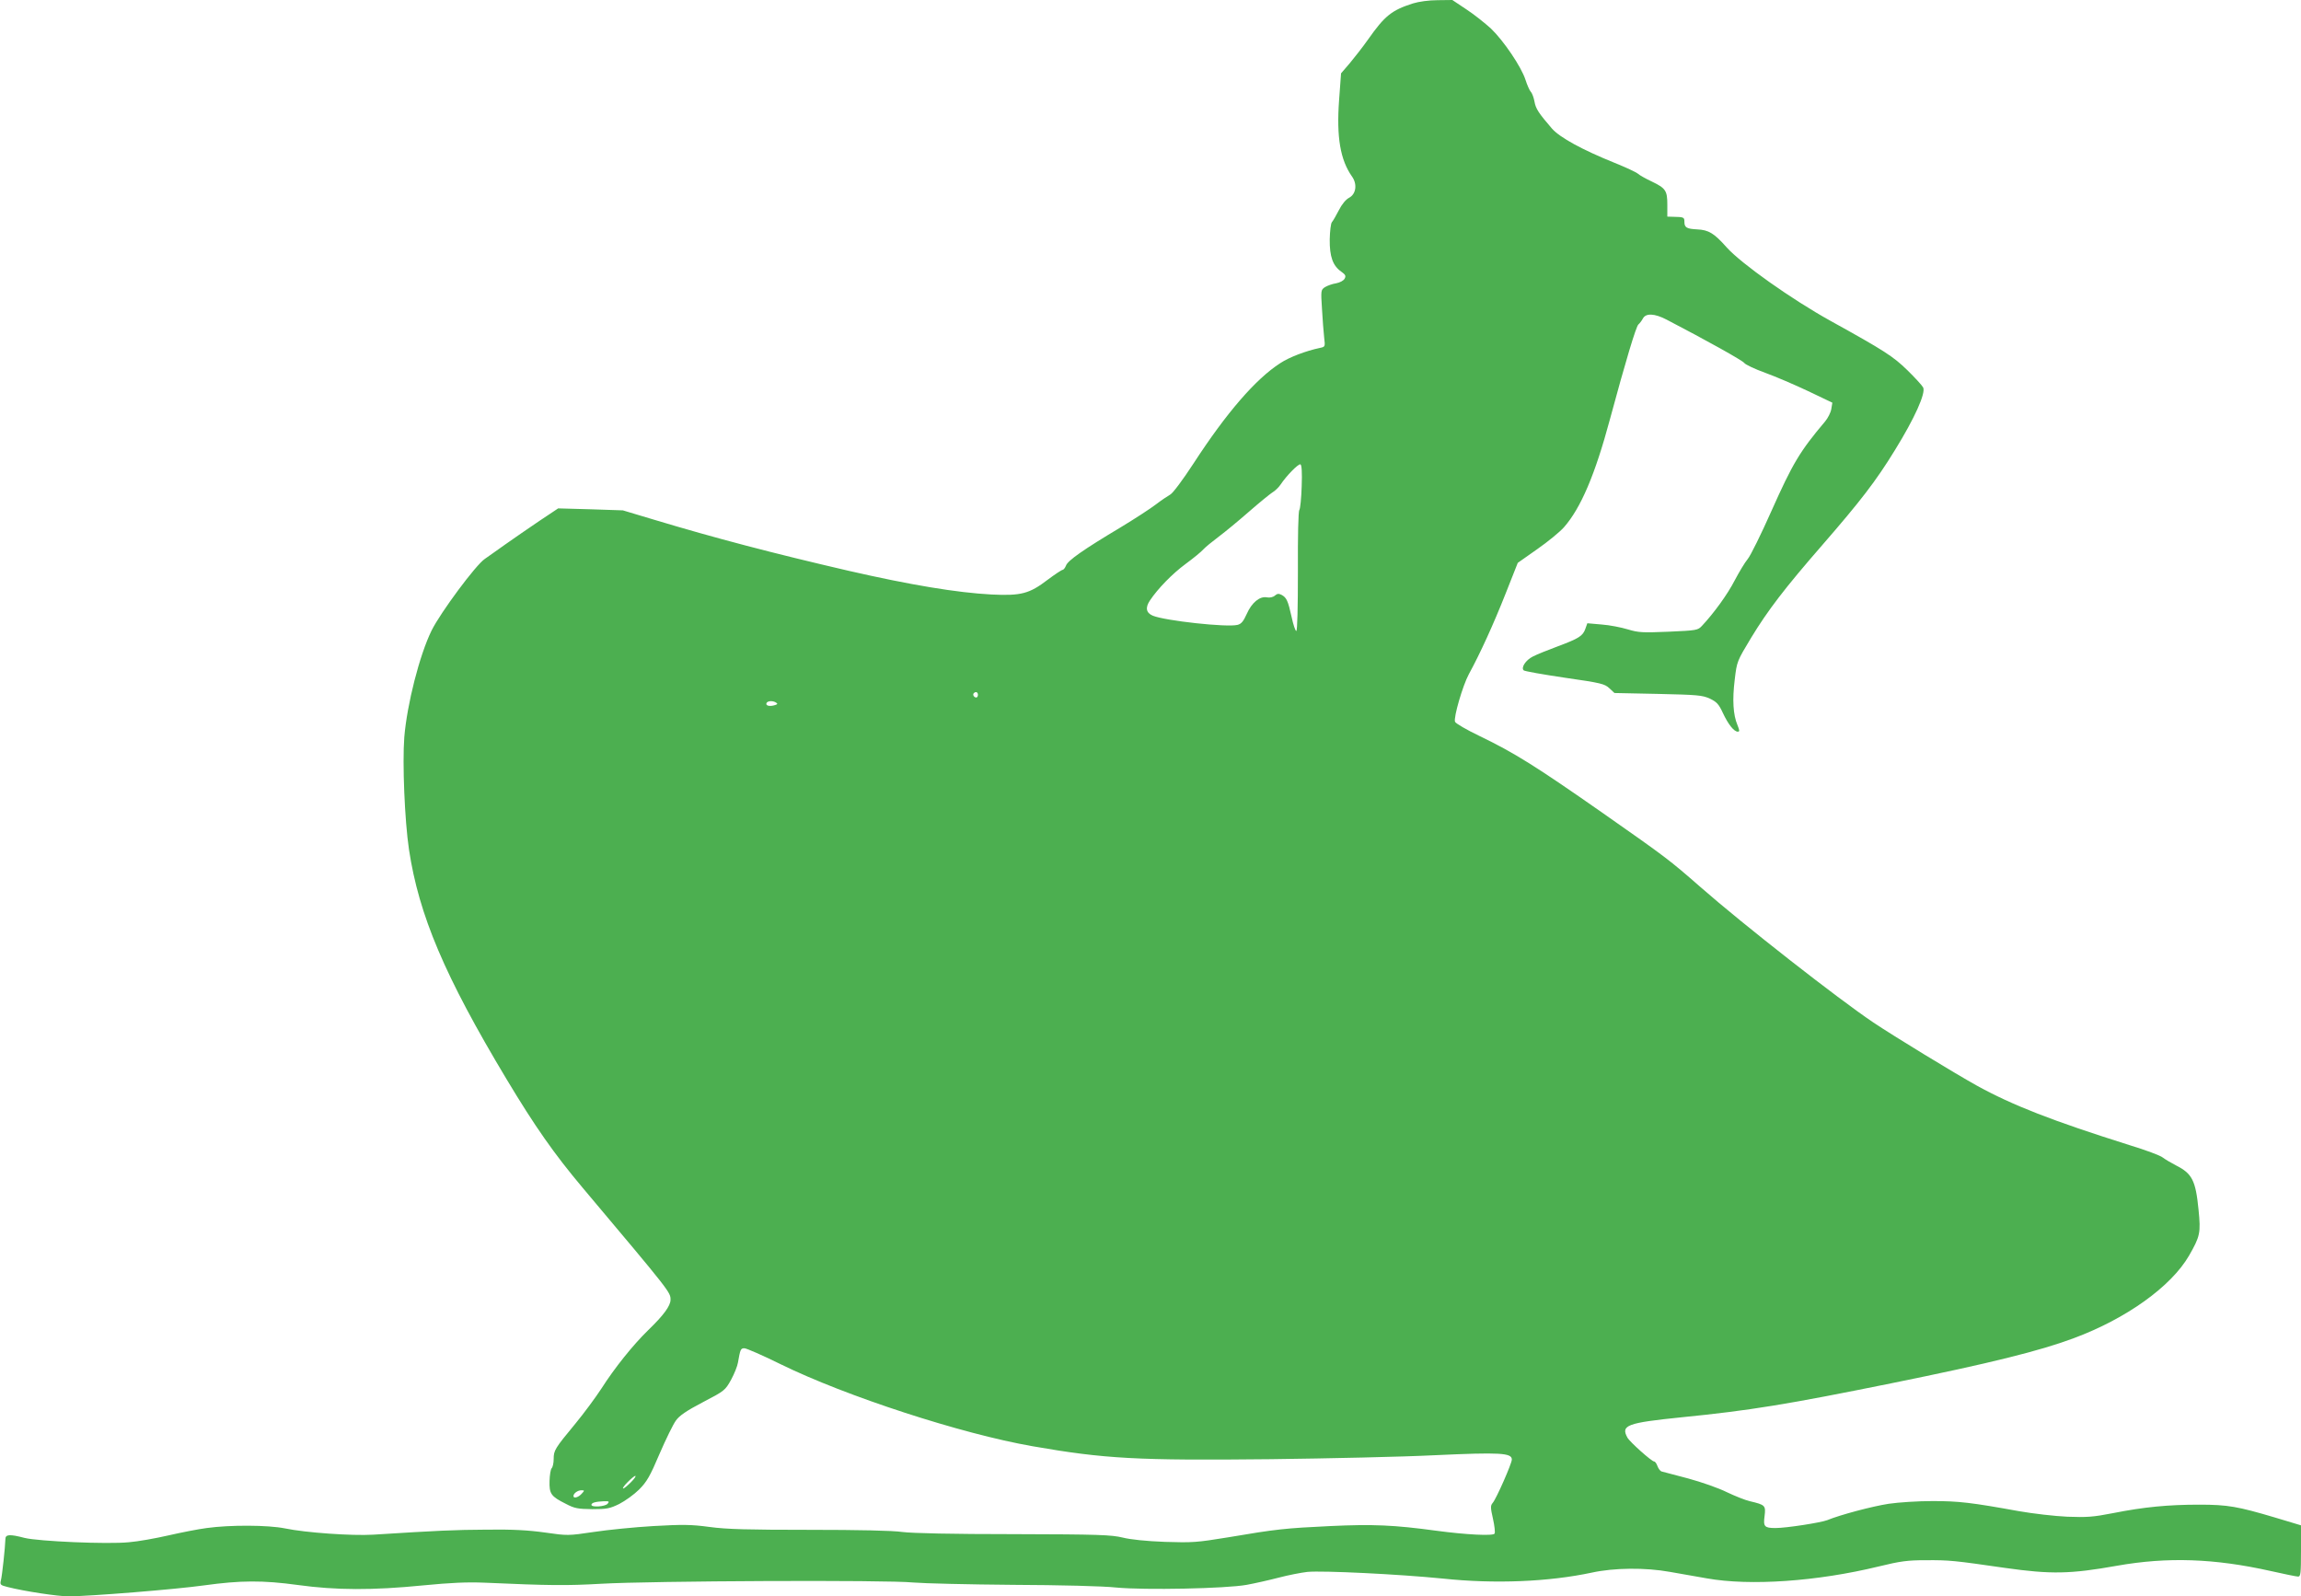
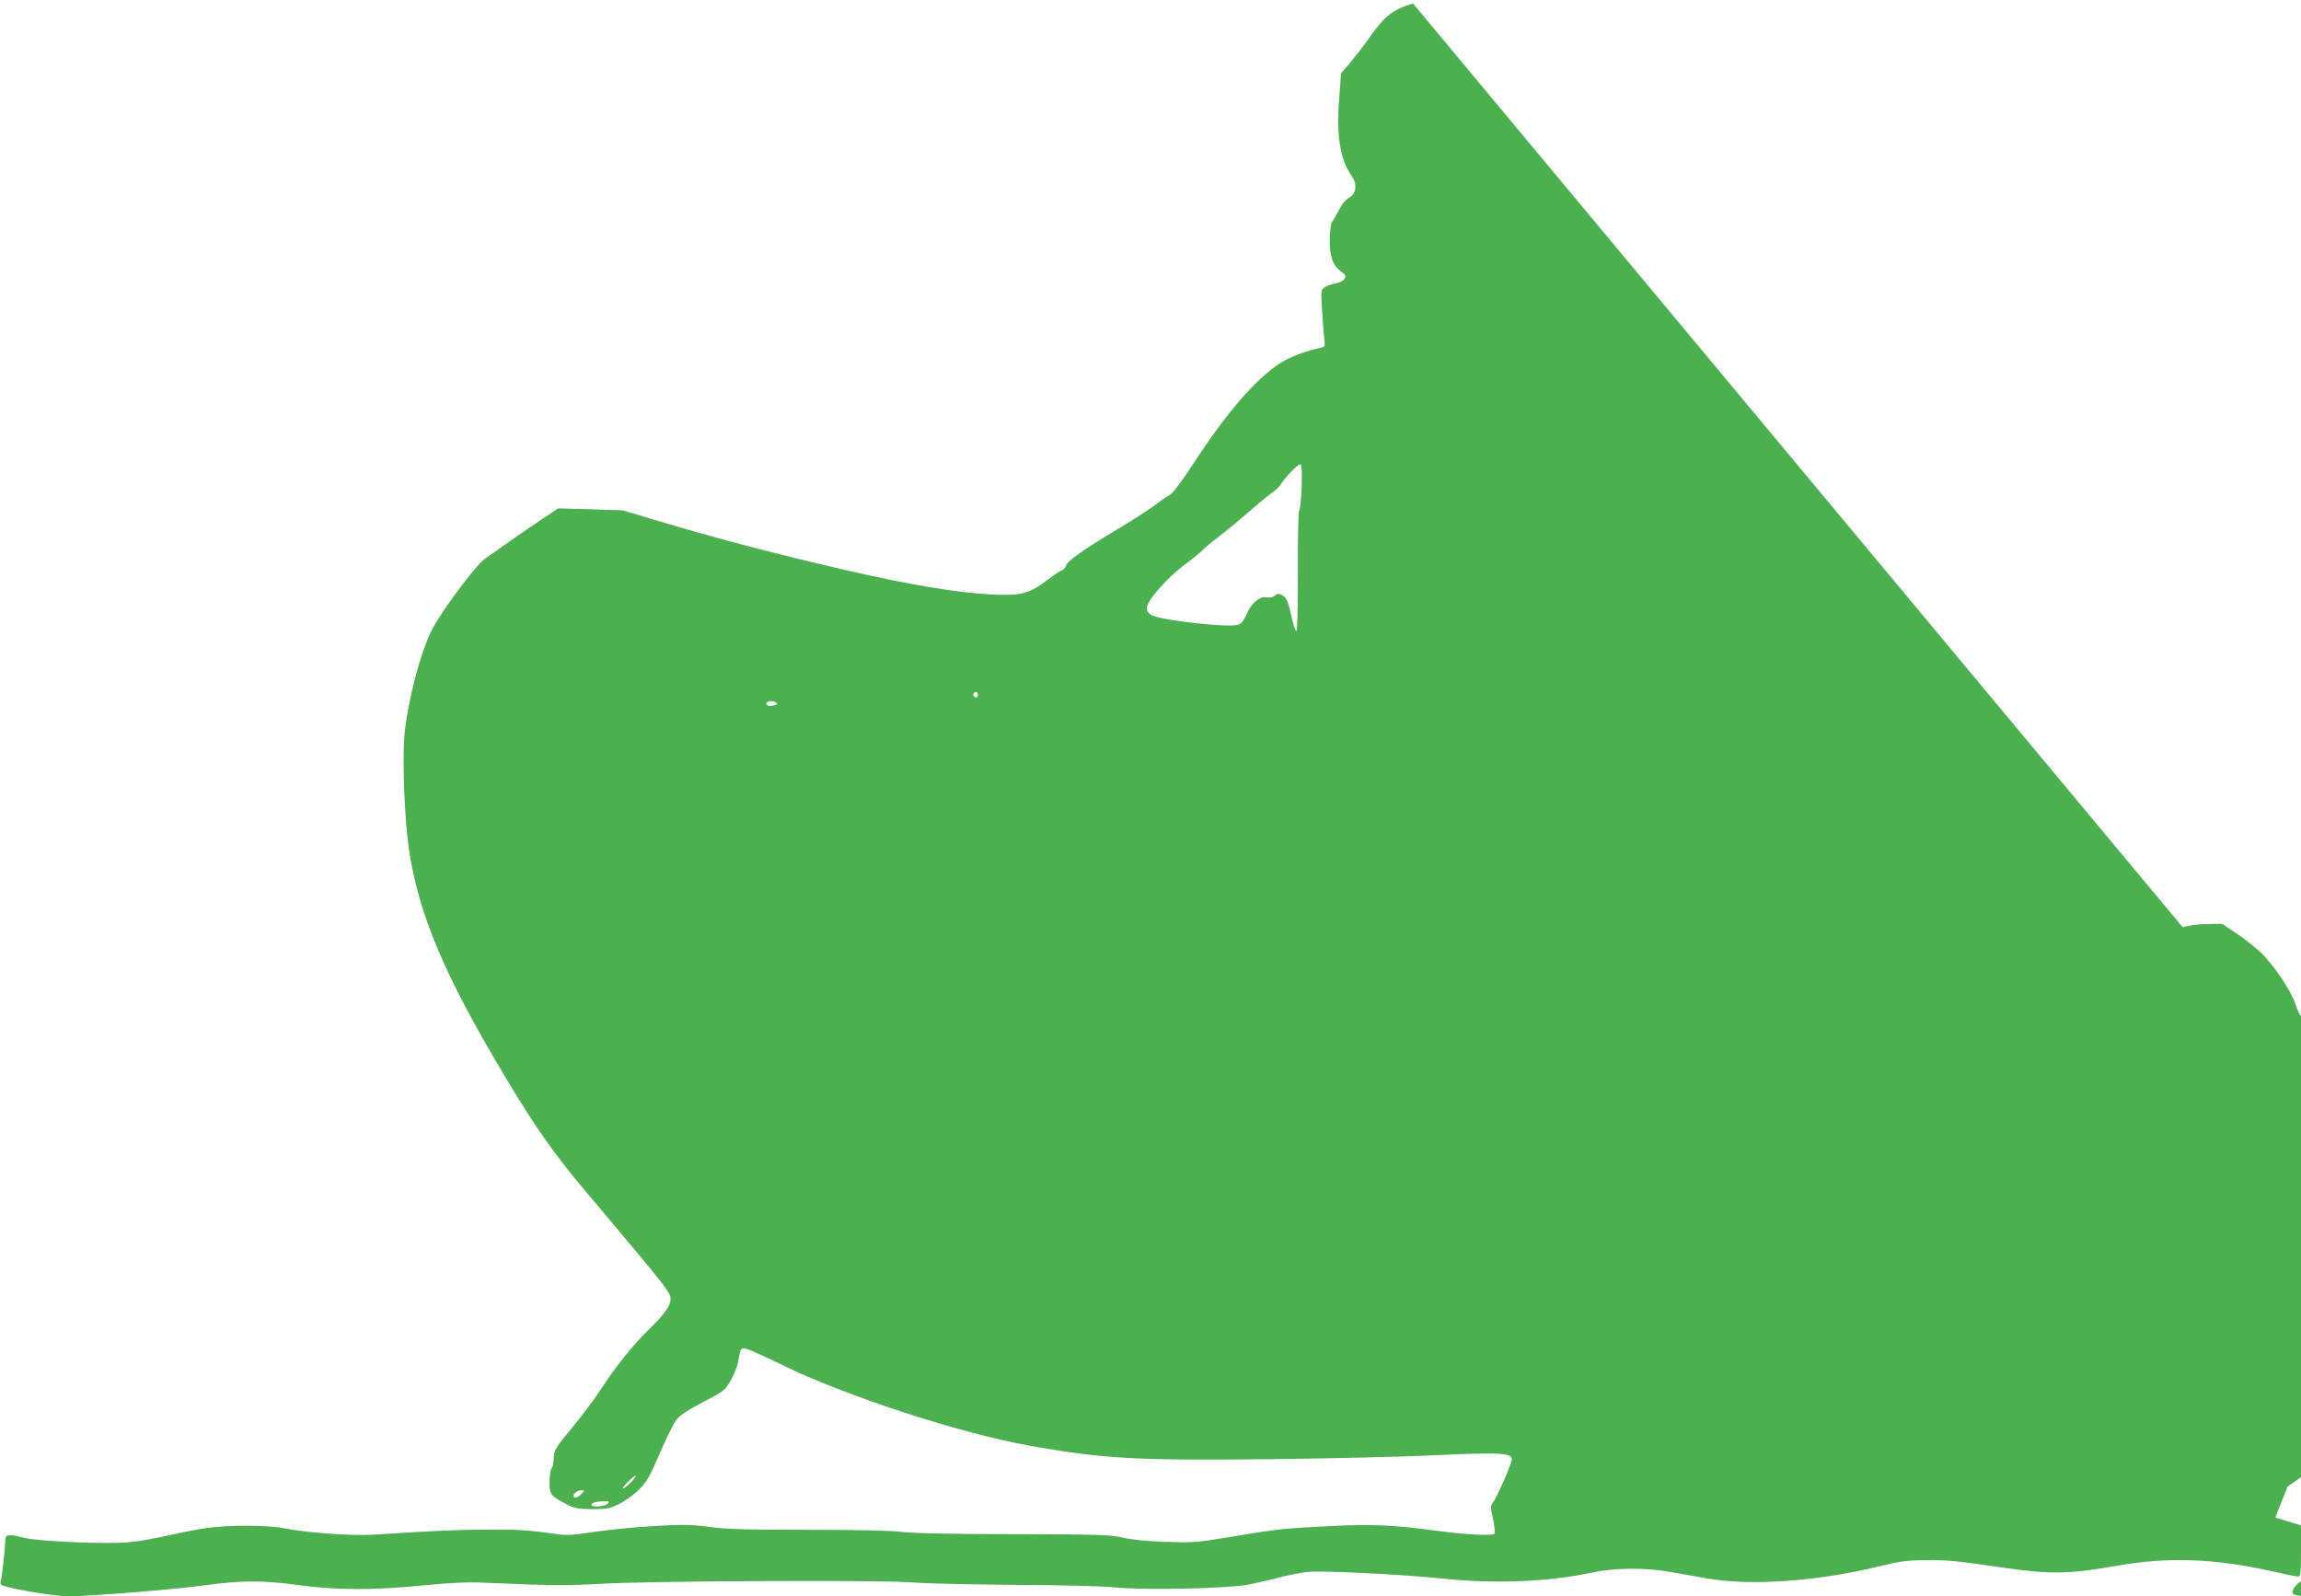
<svg xmlns="http://www.w3.org/2000/svg" version="1.0" width="1280pt" height="888pt" viewBox="0 0 1280 888" preserveAspectRatio="xMidYMid meet">
  <g transform="translate(0,888) scale(0.1,-0.1)" fill="#4caf50" stroke="none">
-     <path d="M7860 8861 c-119 -38 -157 -69 -250 -201 -29 -41 -75 -100 -101 -131 l-49 -57 -11 -150 c-15 -205 7 -332 72 -424 30 -42 23 -97 -16 -118 -18 -9 -41 -37 -57 -69 -15 -29 -32 -59 -39 -67 -6 -7 -11 -50 -12 -96 -1 -95 17 -146 64 -179 24 -17 27 -24 19 -39 -6 -11 -26 -22 -48 -26 -20 -3 -48 -13 -61 -21 -23 -15 -24 -17 -17 -122 3 -58 9 -129 12 -158 6 -51 6 -52 -22 -58 -81 -17 -172 -52 -222 -85 -137 -88 -300 -277 -482 -557 -60 -92 -116 -167 -130 -174 -14 -8 -50 -32 -80 -55 -30 -23 -119 -81 -197 -128 -206 -123 -293 -184 -303 -212 -5 -13 -14 -24 -19 -24 -5 0 -43 -25 -83 -55 -102 -78 -148 -90 -313 -82 -191 10 -450 53 -795 132 -419 97 -743 182 -1085 285 l-170 51 -180 6 -180 5 -105 -70 c-58 -39 -143 -98 -190 -131 -47 -34 -98 -69 -113 -80 -50 -33 -247 -299 -296 -398 -67 -136 -137 -411 -152 -594 -11 -145 2 -462 26 -624 55 -366 199 -705 541 -1275 159 -265 266 -418 425 -607 489 -581 489 -581 489 -623 0 -34 -38 -86 -125 -170 -84 -82 -186 -209 -260 -325 -32 -49 -97 -137 -144 -194 -115 -139 -121 -149 -121 -197 0 -22 -5 -45 -11 -51 -6 -6 -11 -38 -12 -71 -2 -72 8 -86 90 -127 49 -26 68 -29 147 -30 81 0 98 3 151 29 33 17 83 53 110 80 43 43 61 74 114 199 35 81 76 165 91 185 19 27 58 54 150 102 121 63 124 66 157 125 18 33 35 76 38 95 13 74 15 80 36 80 11 0 103 -40 202 -89 363 -178 1005 -387 1401 -456 401 -70 582 -80 1326 -72 322 4 731 13 910 22 367 17 430 13 430 -24 0 -22 -87 -220 -107 -242 -12 -14 -12 -26 2 -87 9 -40 13 -77 9 -83 -8 -14 -160 -6 -324 16 -235 32 -353 37 -589 26 -251 -12 -301 -17 -571 -63 -172 -28 -196 -30 -350 -25 -105 4 -191 13 -235 24 -62 15 -132 18 -605 19 -343 0 -565 5 -620 12 -53 8 -246 12 -518 12 -339 0 -460 3 -555 16 -104 14 -150 14 -312 5 -104 -6 -254 -21 -333 -33 -142 -21 -145 -21 -270 -3 -93 13 -180 18 -326 16 -179 -1 -266 -5 -631 -28 -116 -7 -375 11 -490 35 -94 19 -305 20 -435 2 -47 -6 -143 -25 -213 -41 -70 -16 -169 -34 -220 -38 -119 -12 -503 5 -580 24 -84 22 -107 20 -107 -7 -1 -42 -18 -203 -25 -229 -6 -24 -3 -27 37 -37 94 -24 280 -52 340 -52 112 0 597 39 753 61 203 28 326 29 523 2 210 -29 415 -30 696 -2 154 15 246 19 341 15 362 -16 455 -17 649 -6 275 16 1595 22 1736 7 58 -5 308 -11 555 -13 259 -1 503 -7 575 -15 158 -15 610 -6 725 15 44 8 124 26 178 40 53 14 125 28 160 32 86 8 512 -13 752 -37 291 -31 591 -18 830 33 123 27 297 29 435 4 52 -9 145 -25 205 -36 241 -43 613 -17 955 66 122 30 163 35 262 35 133 1 158 -2 443 -43 254 -36 362 -34 620 12 282 50 543 41 856 -29 75 -17 144 -31 153 -31 14 0 16 18 16 143 l0 142 -143 43 c-209 62 -264 72 -423 72 -173 0 -308 -13 -479 -47 -112 -22 -147 -24 -255 -20 -69 3 -190 17 -270 31 -265 48 -334 56 -480 56 -80 0 -189 -7 -243 -15 -92 -14 -272 -62 -342 -91 -36 -14 -228 -44 -288 -44 -62 0 -69 8 -61 67 7 58 4 62 -81 82 -27 6 -86 30 -130 51 -44 22 -141 56 -215 76 -74 19 -141 37 -148 39 -7 3 -17 16 -22 30 -5 14 -13 25 -18 25 -14 0 -136 109 -149 133 -38 69 -3 82 301 113 382 38 589 72 1171 190 548 111 824 180 1011 250 293 109 541 287 641 459 62 108 66 127 53 256 -16 163 -36 201 -125 246 -27 14 -61 34 -74 44 -13 11 -96 42 -185 69 -428 135 -650 221 -851 332 -122 68 -459 273 -575 351 -195 131 -723 544 -960 752 -175 153 -191 165 -545 413 -372 260 -492 335 -683 427 -73 35 -135 71 -138 80 -9 24 43 202 77 265 62 113 138 280 204 447 l68 172 108 76 c59 41 126 96 149 122 94 107 173 293 255 598 88 326 146 519 159 530 7 6 18 20 25 33 16 31 65 29 132 -6 221 -115 422 -227 432 -241 6 -9 59 -34 117 -55 58 -21 165 -67 239 -102 l134 -64 -6 -36 c-3 -19 -19 -50 -34 -68 -141 -167 -180 -232 -300 -501 -56 -126 -115 -246 -131 -265 -16 -19 -48 -73 -73 -120 -39 -76 -116 -182 -181 -251 -23 -25 -29 -26 -186 -33 -146 -6 -167 -5 -227 13 -36 11 -102 24 -145 27 l-80 7 -11 -31 c-14 -39 -34 -53 -155 -98 -54 -20 -116 -45 -137 -56 -40 -20 -67 -62 -51 -77 5 -5 108 -23 229 -41 202 -29 222 -34 248 -59 l28 -26 242 -5 c219 -5 246 -7 288 -26 38 -18 50 -30 73 -80 30 -64 62 -104 83 -104 11 0 10 7 -2 37 -24 57 -29 140 -15 253 12 102 13 102 91 232 93 153 187 276 396 516 211 243 298 355 404 528 110 178 173 318 157 349 -6 11 -45 54 -87 95 -80 78 -128 109 -428 275 -215 119 -496 318 -577 408 -71 80 -101 98 -165 101 -58 3 -71 10 -71 42 0 25 -3 27 -60 28 l-35 1 0 66 c0 79 -9 92 -88 130 -32 15 -66 34 -76 43 -9 8 -67 35 -129 60 -181 73 -305 141 -349 191 -74 86 -90 110 -97 150 -4 22 -13 47 -21 55 -7 8 -20 38 -29 66 -23 72 -122 218 -192 285 -33 30 -94 79 -137 107 l-78 52 -82 -1 c-48 0 -105 -8 -137 -18z m-619 -2687 c-2 -65 -8 -124 -13 -131 -6 -7 -9 -145 -8 -342 0 -200 -3 -331 -9 -331 -5 0 -17 35 -26 78 -20 90 -28 108 -56 123 -16 8 -24 7 -37 -4 -10 -9 -28 -13 -44 -10 -40 8 -85 -29 -113 -93 -18 -40 -30 -55 -51 -60 -58 -15 -403 23 -471 51 -38 16 -43 45 -16 85 44 66 124 148 197 202 45 33 90 70 101 83 11 12 49 43 85 70 36 27 111 89 167 138 56 49 115 97 130 107 16 9 37 30 47 45 31 47 98 116 110 112 7 -3 10 -43 7 -123z m-1801 -1159 c0 -8 -4 -15 -9 -15 -13 0 -22 16 -14 24 11 11 23 6 23 -9z m-1122 -44 c10 -6 7 -10 -13 -15 -28 -7 -49 0 -40 15 8 11 36 12 53 0z m-808 -4336 c-19 -19 -38 -35 -43 -35 -6 0 5 16 24 35 19 19 38 35 43 35 6 0 -5 -16 -24 -35z m-275 -65 c-18 -20 -45 -27 -45 -12 0 15 24 32 44 32 18 0 19 -1 1 -20z m145 -55 c-14 -16 -90 -21 -90 -6 0 12 24 18 69 20 29 1 32 -1 21 -14z" />
+     <path d="M7860 8861 c-119 -38 -157 -69 -250 -201 -29 -41 -75 -100 -101 -131 l-49 -57 -11 -150 c-15 -205 7 -332 72 -424 30 -42 23 -97 -16 -118 -18 -9 -41 -37 -57 -69 -15 -29 -32 -59 -39 -67 -6 -7 -11 -50 -12 -96 -1 -95 17 -146 64 -179 24 -17 27 -24 19 -39 -6 -11 -26 -22 -48 -26 -20 -3 -48 -13 -61 -21 -23 -15 -24 -17 -17 -122 3 -58 9 -129 12 -158 6 -51 6 -52 -22 -58 -81 -17 -172 -52 -222 -85 -137 -88 -300 -277 -482 -557 -60 -92 -116 -167 -130 -174 -14 -8 -50 -32 -80 -55 -30 -23 -119 -81 -197 -128 -206 -123 -293 -184 -303 -212 -5 -13 -14 -24 -19 -24 -5 0 -43 -25 -83 -55 -102 -78 -148 -90 -313 -82 -191 10 -450 53 -795 132 -419 97 -743 182 -1085 285 l-170 51 -180 6 -180 5 -105 -70 c-58 -39 -143 -98 -190 -131 -47 -34 -98 -69 -113 -80 -50 -33 -247 -299 -296 -398 -67 -136 -137 -411 -152 -594 -11 -145 2 -462 26 -624 55 -366 199 -705 541 -1275 159 -265 266 -418 425 -607 489 -581 489 -581 489 -623 0 -34 -38 -86 -125 -170 -84 -82 -186 -209 -260 -325 -32 -49 -97 -137 -144 -194 -115 -139 -121 -149 -121 -197 0 -22 -5 -45 -11 -51 -6 -6 -11 -38 -12 -71 -2 -72 8 -86 90 -127 49 -26 68 -29 147 -30 81 0 98 3 151 29 33 17 83 53 110 80 43 43 61 74 114 199 35 81 76 165 91 185 19 27 58 54 150 102 121 63 124 66 157 125 18 33 35 76 38 95 13 74 15 80 36 80 11 0 103 -40 202 -89 363 -178 1005 -387 1401 -456 401 -70 582 -80 1326 -72 322 4 731 13 910 22 367 17 430 13 430 -24 0 -22 -87 -220 -107 -242 -12 -14 -12 -26 2 -87 9 -40 13 -77 9 -83 -8 -14 -160 -6 -324 16 -235 32 -353 37 -589 26 -251 -12 -301 -17 -571 -63 -172 -28 -196 -30 -350 -25 -105 4 -191 13 -235 24 -62 15 -132 18 -605 19 -343 0 -565 5 -620 12 -53 8 -246 12 -518 12 -339 0 -460 3 -555 16 -104 14 -150 14 -312 5 -104 -6 -254 -21 -333 -33 -142 -21 -145 -21 -270 -3 -93 13 -180 18 -326 16 -179 -1 -266 -5 -631 -28 -116 -7 -375 11 -490 35 -94 19 -305 20 -435 2 -47 -6 -143 -25 -213 -41 -70 -16 -169 -34 -220 -38 -119 -12 -503 5 -580 24 -84 22 -107 20 -107 -7 -1 -42 -18 -203 -25 -229 -6 -24 -3 -27 37 -37 94 -24 280 -52 340 -52 112 0 597 39 753 61 203 28 326 29 523 2 210 -29 415 -30 696 -2 154 15 246 19 341 15 362 -16 455 -17 649 -6 275 16 1595 22 1736 7 58 -5 308 -11 555 -13 259 -1 503 -7 575 -15 158 -15 610 -6 725 15 44 8 124 26 178 40 53 14 125 28 160 32 86 8 512 -13 752 -37 291 -31 591 -18 830 33 123 27 297 29 435 4 52 -9 145 -25 205 -36 241 -43 613 -17 955 66 122 30 163 35 262 35 133 1 158 -2 443 -43 254 -36 362 -34 620 12 282 50 543 41 856 -29 75 -17 144 -31 153 -31 14 0 16 18 16 143 l0 142 -143 43 l68 172 108 76 c59 41 126 96 149 122 94 107 173 293 255 598 88 326 146 519 159 530 7 6 18 20 25 33 16 31 65 29 132 -6 221 -115 422 -227 432 -241 6 -9 59 -34 117 -55 58 -21 165 -67 239 -102 l134 -64 -6 -36 c-3 -19 -19 -50 -34 -68 -141 -167 -180 -232 -300 -501 -56 -126 -115 -246 -131 -265 -16 -19 -48 -73 -73 -120 -39 -76 -116 -182 -181 -251 -23 -25 -29 -26 -186 -33 -146 -6 -167 -5 -227 13 -36 11 -102 24 -145 27 l-80 7 -11 -31 c-14 -39 -34 -53 -155 -98 -54 -20 -116 -45 -137 -56 -40 -20 -67 -62 -51 -77 5 -5 108 -23 229 -41 202 -29 222 -34 248 -59 l28 -26 242 -5 c219 -5 246 -7 288 -26 38 -18 50 -30 73 -80 30 -64 62 -104 83 -104 11 0 10 7 -2 37 -24 57 -29 140 -15 253 12 102 13 102 91 232 93 153 187 276 396 516 211 243 298 355 404 528 110 178 173 318 157 349 -6 11 -45 54 -87 95 -80 78 -128 109 -428 275 -215 119 -496 318 -577 408 -71 80 -101 98 -165 101 -58 3 -71 10 -71 42 0 25 -3 27 -60 28 l-35 1 0 66 c0 79 -9 92 -88 130 -32 15 -66 34 -76 43 -9 8 -67 35 -129 60 -181 73 -305 141 -349 191 -74 86 -90 110 -97 150 -4 22 -13 47 -21 55 -7 8 -20 38 -29 66 -23 72 -122 218 -192 285 -33 30 -94 79 -137 107 l-78 52 -82 -1 c-48 0 -105 -8 -137 -18z m-619 -2687 c-2 -65 -8 -124 -13 -131 -6 -7 -9 -145 -8 -342 0 -200 -3 -331 -9 -331 -5 0 -17 35 -26 78 -20 90 -28 108 -56 123 -16 8 -24 7 -37 -4 -10 -9 -28 -13 -44 -10 -40 8 -85 -29 -113 -93 -18 -40 -30 -55 -51 -60 -58 -15 -403 23 -471 51 -38 16 -43 45 -16 85 44 66 124 148 197 202 45 33 90 70 101 83 11 12 49 43 85 70 36 27 111 89 167 138 56 49 115 97 130 107 16 9 37 30 47 45 31 47 98 116 110 112 7 -3 10 -43 7 -123z m-1801 -1159 c0 -8 -4 -15 -9 -15 -13 0 -22 16 -14 24 11 11 23 6 23 -9z m-1122 -44 c10 -6 7 -10 -13 -15 -28 -7 -49 0 -40 15 8 11 36 12 53 0z m-808 -4336 c-19 -19 -38 -35 -43 -35 -6 0 5 16 24 35 19 19 38 35 43 35 6 0 -5 -16 -24 -35z m-275 -65 c-18 -20 -45 -27 -45 -12 0 15 24 32 44 32 18 0 19 -1 1 -20z m145 -55 c-14 -16 -90 -21 -90 -6 0 12 24 18 69 20 29 1 32 -1 21 -14z" />
  </g>
</svg>